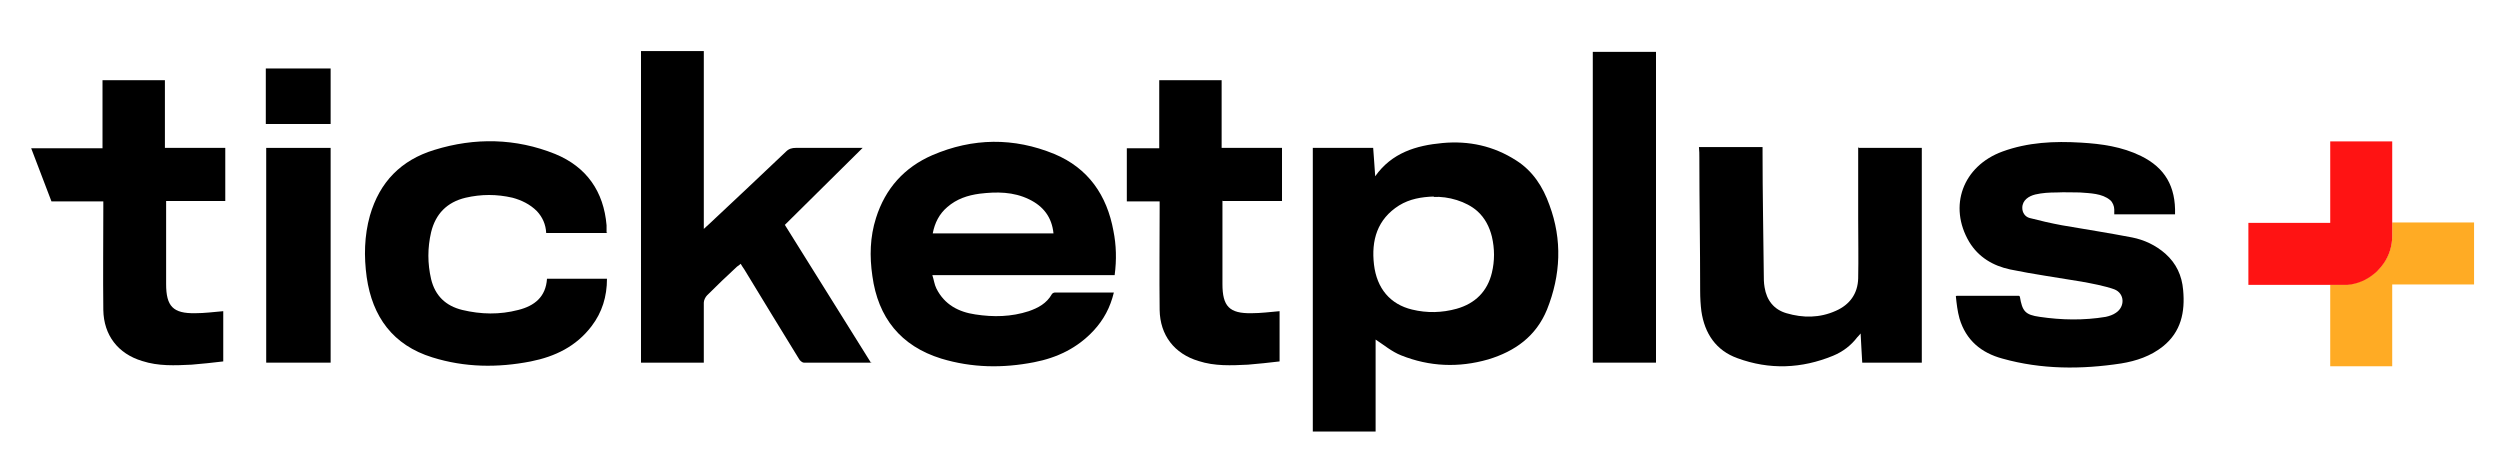
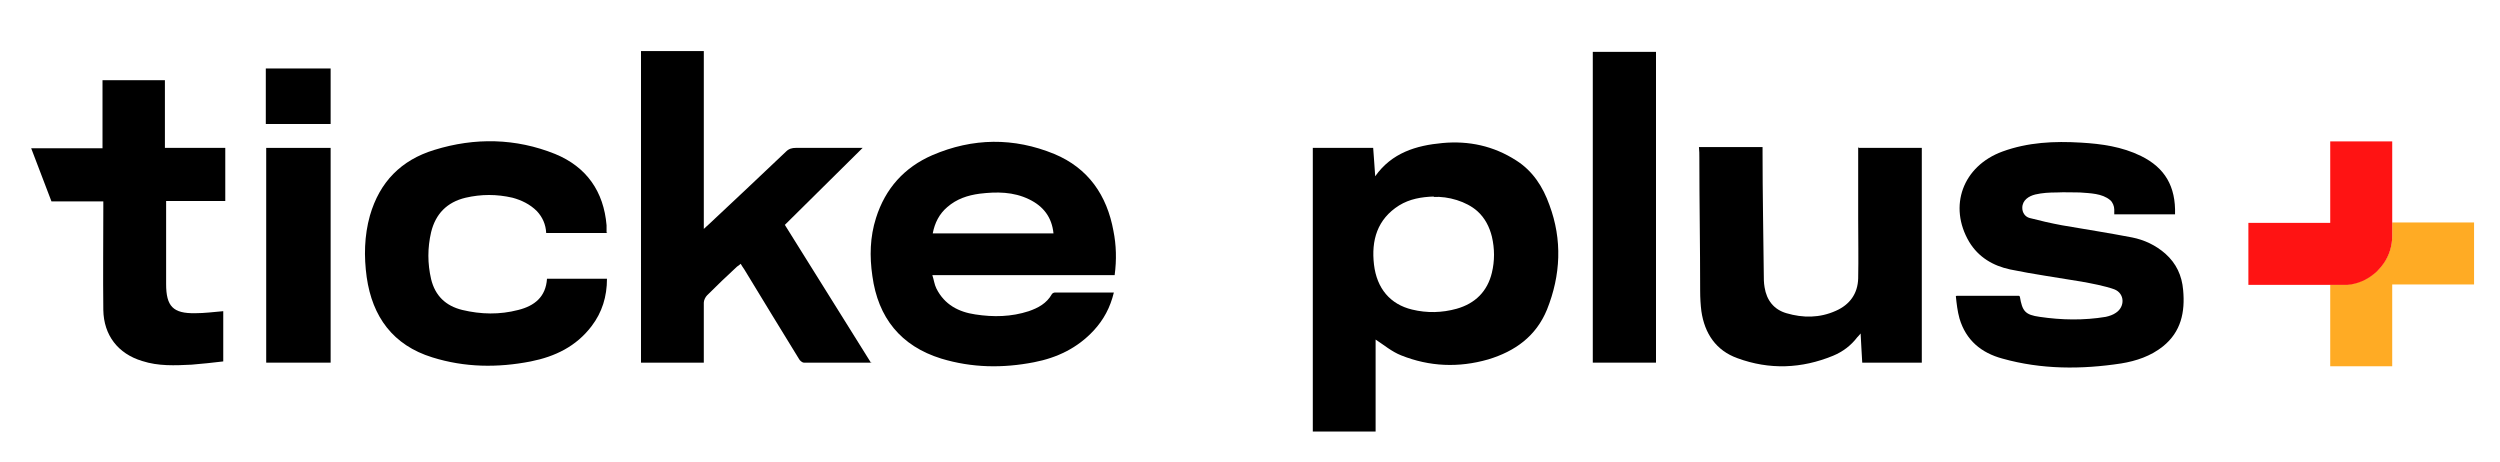
<svg xmlns="http://www.w3.org/2000/svg" id="Layer_1" version="1.1" viewBox="0 0 617 114">
  <defs>
    <style>
      .st0 {
        fill: #ff1313;
      }

      .st1 {
        fill: #ffab24;
      }
    </style>
  </defs>
  <rect x="-1290.3" y="567.3" width="3272.1" height="1372.7" />
  <g>
    <g>
      <g id="_x30_JWben">
        <g>
          <path d="M324,36.5h14.9c.2,2.3.3,4.5.5,7,4.1-5.8,10.1-7.6,16.6-8.2,6.5-.6,12.6.7,18.2,4.3,4.1,2.6,6.6,6.5,8.2,11,3.2,8.6,2.8,17.3-.6,25.8-2.7,6.6-7.9,10.3-14.5,12.3-7.3,2.1-14.5,1.8-21.5-1-2.3-.9-4.3-2.6-6.3-3.9v22.7h-15.5V36.5ZM353.9,48.5c-3.1.1-6,.6-8.6,2.2-5.4,3.4-6.9,8.6-6.2,14.6.7,5.9,4,9.8,9.4,11.1,3.7.9,7.4.8,11-.2,4.6-1.3,7.6-4.3,8.7-8.9.7-2.9.7-5.9,0-8.9-.6-2.4-1.7-4.6-3.6-6.3-2.7-2.4-7.2-3.7-10.8-3.5Z" />
          <path d="M215.1,89.5c-5.8,0-11.3,0-16.7,0-.4,0-1-.5-1.2-.9-4.5-7.3-9-14.7-13.5-22.1-.3-.4-.6-.9-.9-1.4-.3.3-.6.5-.9.7-2.5,2.3-5,4.7-7.4,7.1-.4.4-.8,1.2-.8,1.8,0,4.4,0,8.8,0,13.3,0,.5,0,1,0,1.5h-15.5V12.6h15.5v43.9c.5-.5.9-.8,1.2-1.1,6.4-6,12.8-12,19.1-18,.7-.7,1.5-.9,2.4-.9,5,0,10.1,0,15.1,0h1.4c-6.5,6.4-12.8,12.7-19.2,19,7.2,11.5,14.2,22.7,21.3,34.1Z" />
          <path d="M275.3,67.9h-45.2c.4,1.2.5,2.3,1,3.3,2,4,5.5,5.8,9.6,6.4,4.5.7,8.9.6,13.2-.8,2.3-.8,4.4-1.9,5.7-4.2.1-.2.5-.4.7-.4,4.8,0,9.6,0,14.6,0-.9,3.7-2.5,6.7-5,9.4-4,4.3-9,6.7-14.7,7.8-7.7,1.5-15.3,1.4-22.9-.9-10-3.1-15.6-10.1-17-20.4-.7-4.8-.6-9.6.9-14.3,2.3-7.3,7-12.5,13.9-15.5,10-4.3,20.1-4.4,30.1-.3,8.4,3.5,13,10.2,14.6,19,.7,3.5.8,7.1.3,10.9ZM260,57.6c-.4-4-2.5-6.7-6-8.4-3.9-1.9-8-1.9-12.2-1.4-3,.4-5.7,1.3-8,3.3-2,1.7-3.1,3.9-3.6,6.5h29.8Z" />
          <path d="M482.9,73h15.4c0,0,.1.1.2.2.6,3.6,1.3,4.5,4.9,5,5.4.8,10.9.9,16.3,0,.9-.2,1.8-.5,2.5-1,2.3-1.5,2.2-4.8-.4-5.8-2.6-.9-5.4-1.4-8.1-1.9-5.9-1-11.8-1.8-17.6-3-4.2-.9-7.8-3-10.1-6.8-5.2-8.8-1.6-18.7,8.2-22.3,6.3-2.3,12.8-2.6,19.4-2.2,5.1.3,10.1,1,14.8,3.3,5.9,2.9,8.6,7.5,8.4,14.4h-1.3c-2.2,0-4.5,0-6.7,0-1,0-2,0-3,0-1,0-2.9,0-4,0,0,0,0-.9,0-1.2,0-.8-.4-1.8-1-2.3-2-1.7-5-1.7-7.5-1.9-1.9,0-3.8-.1-5.7,0-1.8,0-3.6.1-5.3.5-1.6.4-3.2,1.4-3.2,3.3,0,1.2.7,2.2,1.8,2.5,2.7.7,5.3,1.3,8,1.8,5.8,1,11.6,1.9,17.3,3,3,.6,5.8,1.9,8.2,4,2.7,2.4,4.1,5.4,4.4,9,.5,5.4-.5,10.3-5,13.9-3,2.4-6.6,3.6-10.3,4.2-9.8,1.5-19.7,1.5-29.3-1.2-5.2-1.4-9-4.5-10.6-9.9-.5-1.8-.7-3.6-.9-5.5Z" />
          <path d="M458.7,36.5h15.6v53h-14.7c-.1-2.3-.3-4.6-.4-7.2-.4.5-.6.7-.8.9-1.6,2.1-3.6,3.6-6,4.6-7.8,3.2-15.7,3.5-23.6.6-5.3-1.9-8.1-6.1-8.9-11.6-.2-1.6-.3-3.3-.3-5,0-11-.2-21.9-.2-32.9,0-.8,0-1.7-.1-2.6h15.7c0,.5,0,1,0,1.5,0,9.9.2,19.8.3,29.7,0,1.1,0,2.3.2,3.4.5,3.2,2.3,5.5,5.4,6.4,4.1,1.2,8.2,1.2,12.2-.6,3.4-1.5,5.4-4.2,5.5-8,.1-4.9,0-9.9,0-14.9,0-5.3,0-10.7,0-16v-1.6Z" />
          <path d="M149.9,57.5h-15.1c-.1-2.1-.9-3.9-2.3-5.4-1.7-1.7-3.8-2.7-6-3.3-3.9-.9-7.7-.9-11.6,0-4.6,1.1-7.4,4-8.5,8.5-.9,3.9-.9,7.7,0,11.6,1,4.1,3.6,6.6,7.7,7.6,4.6,1.1,9.2,1.2,13.8,0,4-1,6.8-3.2,7.1-7.7h14.8c0,4.4-1.2,8.3-3.8,11.7-3.8,5-9,7.5-15,8.7-8.2,1.6-16.3,1.5-24.3-1-9.7-3-14.8-10-16.2-19.8-.7-5.1-.6-10.2.8-15.2,2.4-8.3,7.7-13.7,15.9-16.2,10-3.1,20.1-2.9,29.8,1,7.8,3.2,12,9.3,12.7,17.6,0,.6,0,1.1,0,1.8Z" />
          <path d="M41,49.5c0,.7,0,1.1,0,1.5,0,6.4,0,12.7,0,19.1,0,5.5,1.7,7.3,7.2,7.2,2.3,0,4.5-.3,6.9-.5v12.4c-2.6.3-5.2.6-7.8.8-4.1.2-8.2.4-12.2-.9-6-1.8-9.5-6.4-9.6-12.6-.1-8.4,0-16.7,0-25.1,0-.5,0-1,0-1.7h-12.8l-5-13.1h17.6v-16.8h15.4v16.7h14.9v13.1h-14.6Z" />
          <path d="M81.6,16.9v13.7h-16v-13.7h16Z" />
          <rect x="65.7" y="36.5" width="15.9" height="53" />
-           <path d="M301.7,49.5c0,.7,0,1.1,0,1.5,0,6.4,0,12.7,0,19.1,0,5.5,1.7,7.3,7.2,7.2,2.3,0,4.5-.3,6.9-.5v12.4c-2.6.3-5.2.6-7.8.8-4.1.2-8.2.4-12.2-.9-6-1.8-9.5-6.4-9.6-12.6-.1-8.4,0-16.7,0-25.1,0-.5,0-1,0-1.7h-8.1v-13.1h8v-16.8h15.4v16.7h14.9v13.1h-14.6Z" />
        </g>
      </g>
      <g>
        <path class="st1" d="M590.4,55v3.1c0,2.4-.7,4.8-2.1,6.8-.4.6-.9,1.3-1.5,1.8-.3.3-.6.5-.9.8-1.9,1.5-4.1,2.5-6.5,2.7-.4,0-.8,0-1.2,0h-3.1v20.2h15.3v-20.2h20.2v-15.3h-20.2Z" />
        <path class="st0" d="M575.1,34.8v20.2h-20.2v15.3h23.3c.4,0,.8,0,1.2,0,2.4-.2,4.7-1.2,6.5-2.7.3-.2.6-.5.9-.8.6-.6,1.1-1.2,1.5-1.8,1.4-2,2.1-4.4,2.1-6.8v-23.3h-15.3Z" />
      </g>
    </g>
    <rect x="393.1" y="12.8" width="15.6" height="76.7" />
  </g>
</svg>